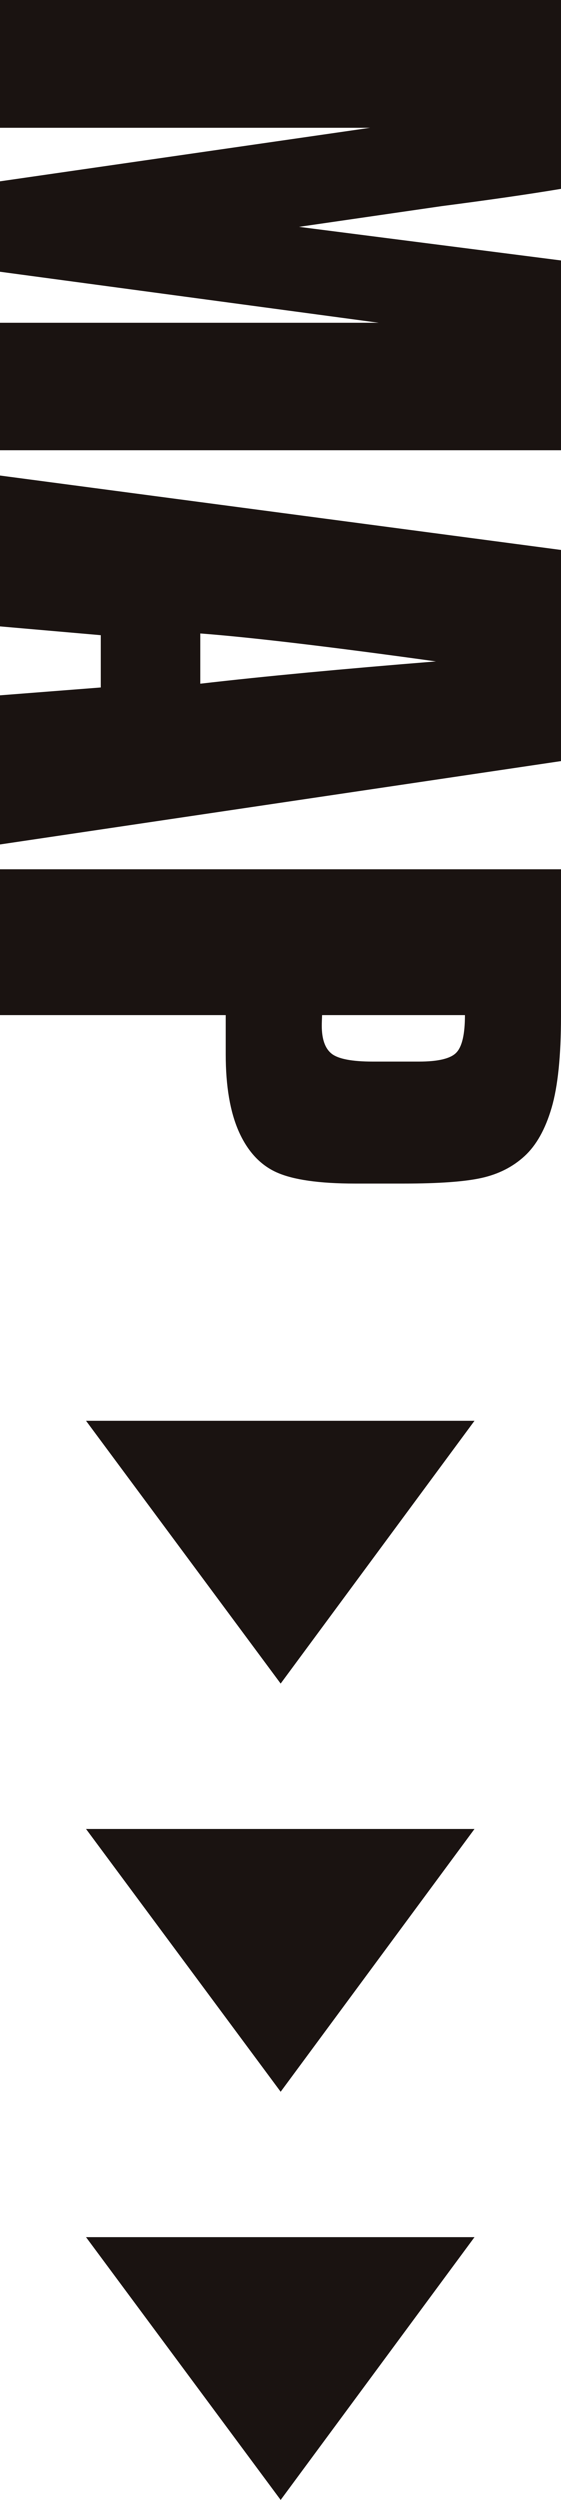
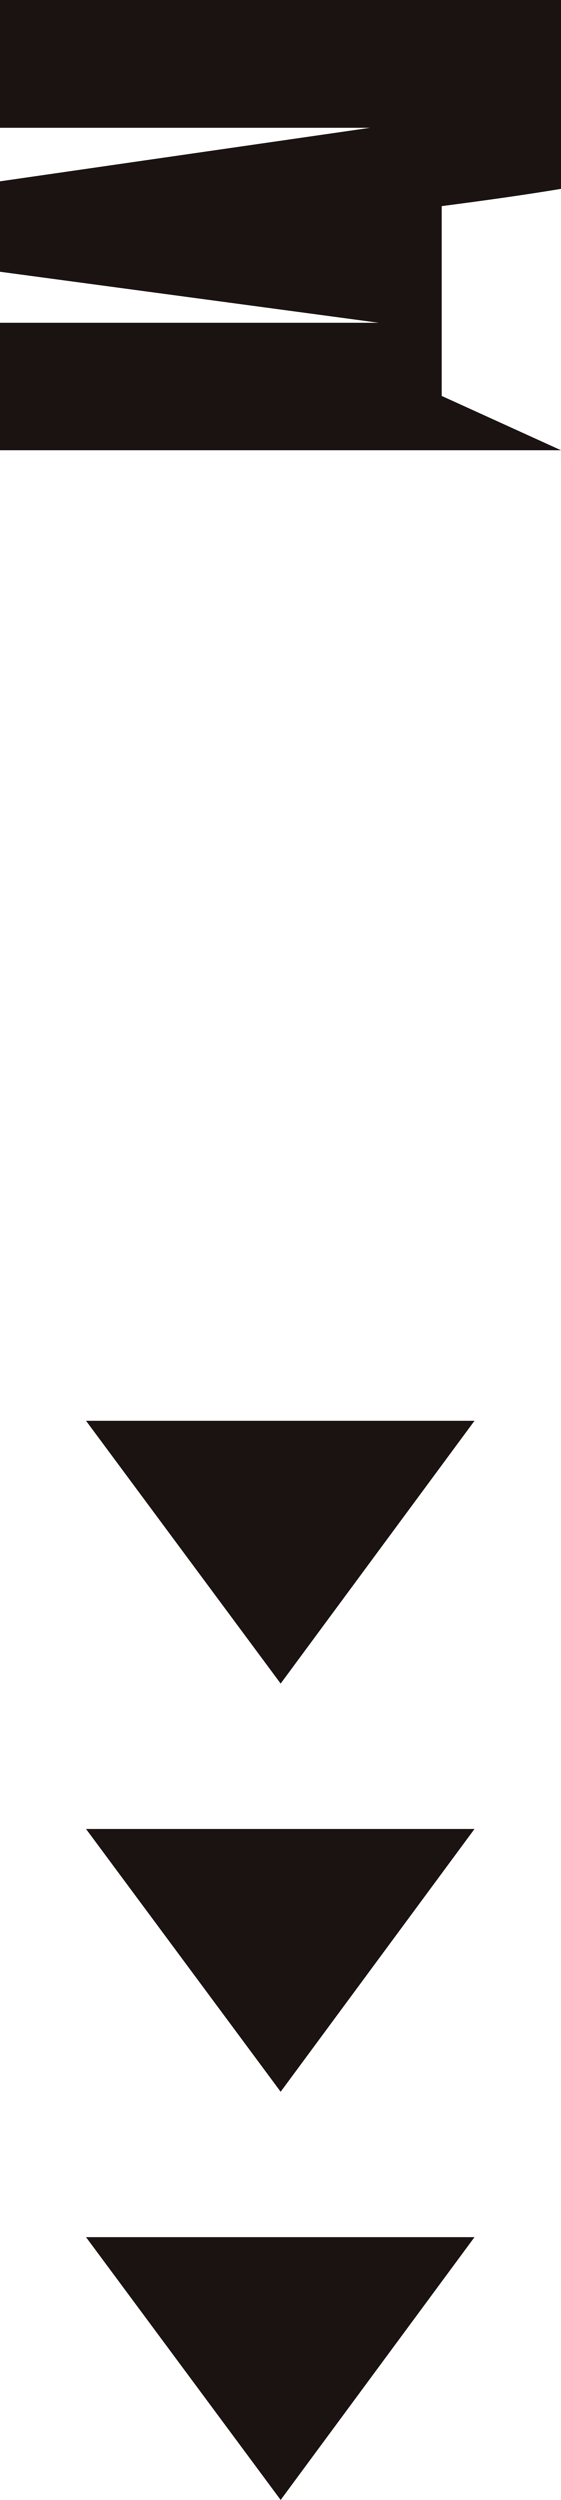
<svg xmlns="http://www.w3.org/2000/svg" id="_レイヤー_2" data-name="レイヤー 2" viewBox="0 0 35.74 159.24">
  <defs>
    <style>
      .cls-1 {
        fill: #1a1311;
        stroke-width: 0px;
      }
    </style>
  </defs>
  <g id="header">
    <g>
-       <path class="cls-1" d="m35.74,28.68H0v-8.12h24.13S0,17.31,0,17.31v-5.76l23.58-3.41H0V0h35.74v12.03c-2.15.36-4.68.72-7.6,1.1l-9.09,1.32,16.69,2.14v12.09Z" />
-       <path class="cls-1" d="m35.74,48.48L0,53.79v-9.5l6.42-.5v-3.33l-6.42-.56v-9.61l35.74,4.74v13.43Zm-22.98-4.93c4.05-.47,9.05-.94,15.01-1.42-6.84-.95-11.85-1.54-15.01-1.78v3.2Z" />
-       <path class="cls-1" d="m35.74,55.37v9.36c0,2.53-.2,4.48-.6,5.84-.4,1.36-.97,2.38-1.72,3.07s-1.66,1.15-2.73,1.39c-1.07.24-2.72.36-4.96.36h-3.11c-2.28,0-3.94-.24-4.99-.71-1.05-.47-1.85-1.34-2.41-2.59-.56-1.26-.84-2.9-.84-4.93v-2.5H0v-9.29h35.74Zm-6.12,9.29h-9.1c-.01.27-.02.49-.02.68,0,.85.21,1.45.63,1.78.42.33,1.29.5,2.62.5h2.94c1.22,0,2.02-.19,2.38-.57.37-.38.55-1.18.55-2.38Z" />
+       <path class="cls-1" d="m35.74,28.68H0v-8.12h24.13S0,17.31,0,17.31v-5.76l23.58-3.41H0V0h35.74v12.03c-2.15.36-4.68.72-7.6,1.1v12.09Z" />
      <path class="cls-1" d="m30.23,90.5l-12.35,16.74-12.4-16.74h24.75Z" />
      <path class="cls-1" d="m30.23,116.5l-12.35,16.74-12.4-16.74h24.75Z" />
      <path class="cls-1" d="m30.23,142.5l-12.35,16.74-12.4-16.74h24.75Z" />
    </g>
  </g>
</svg>